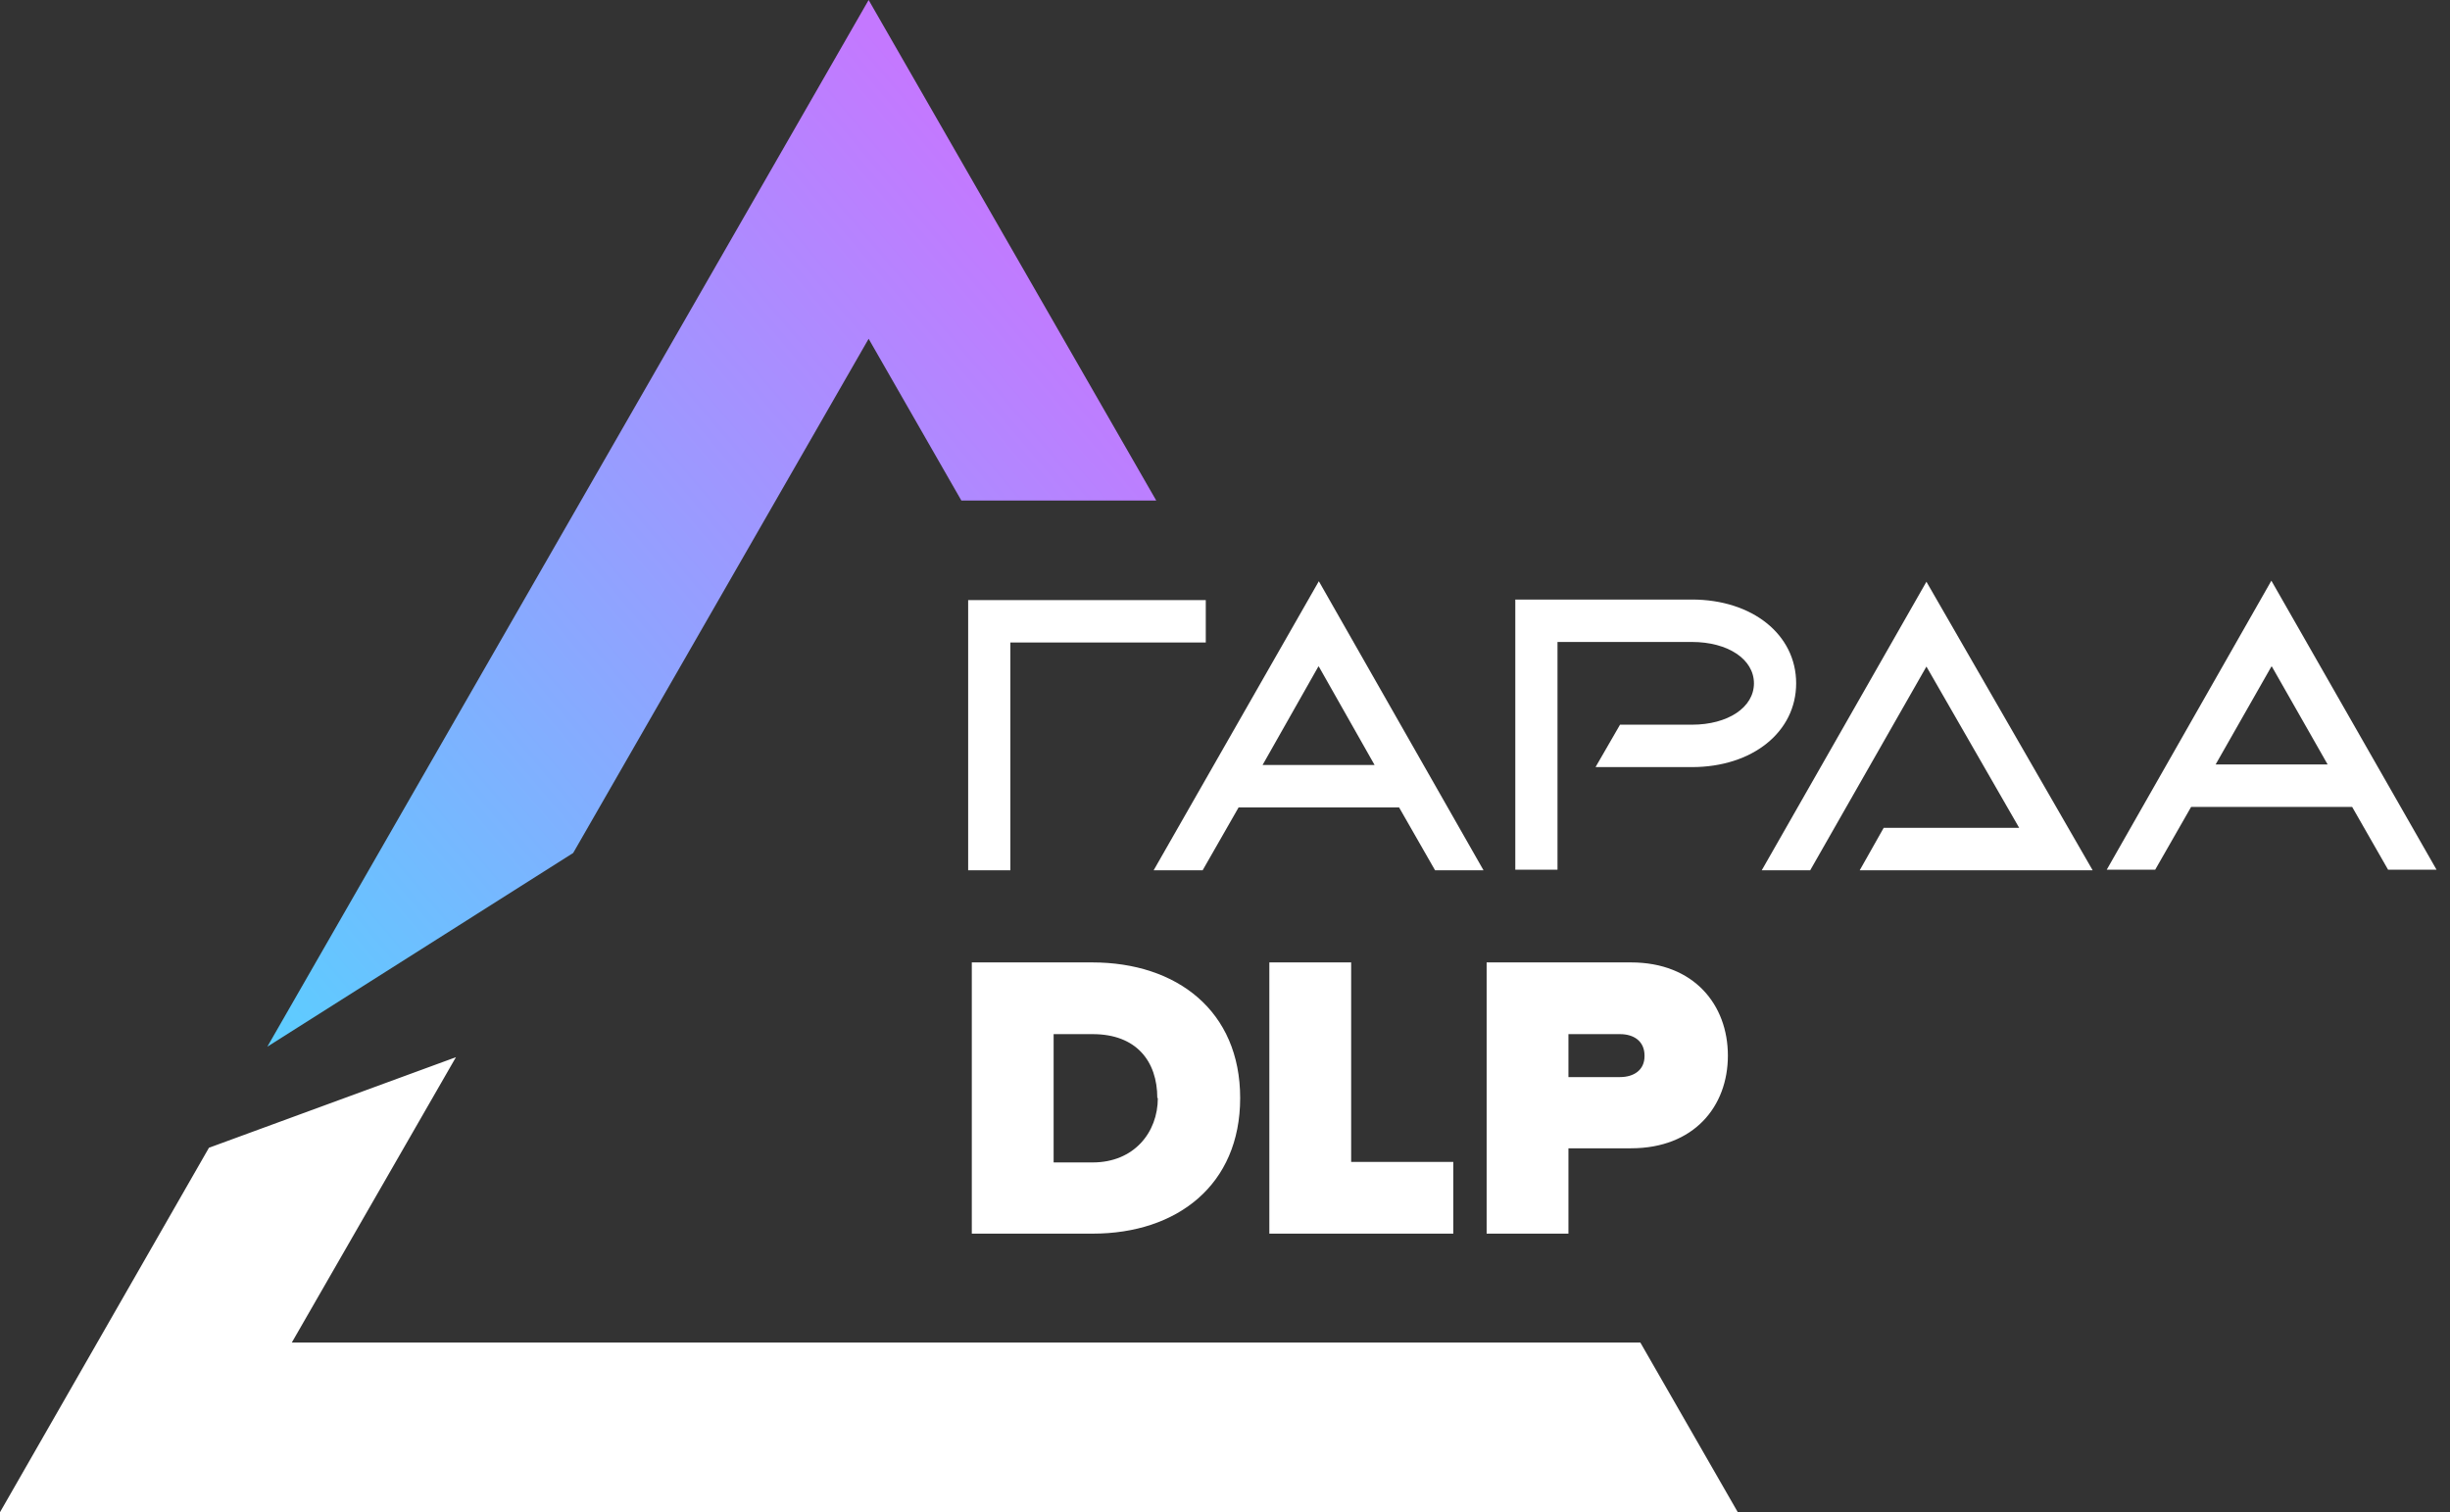
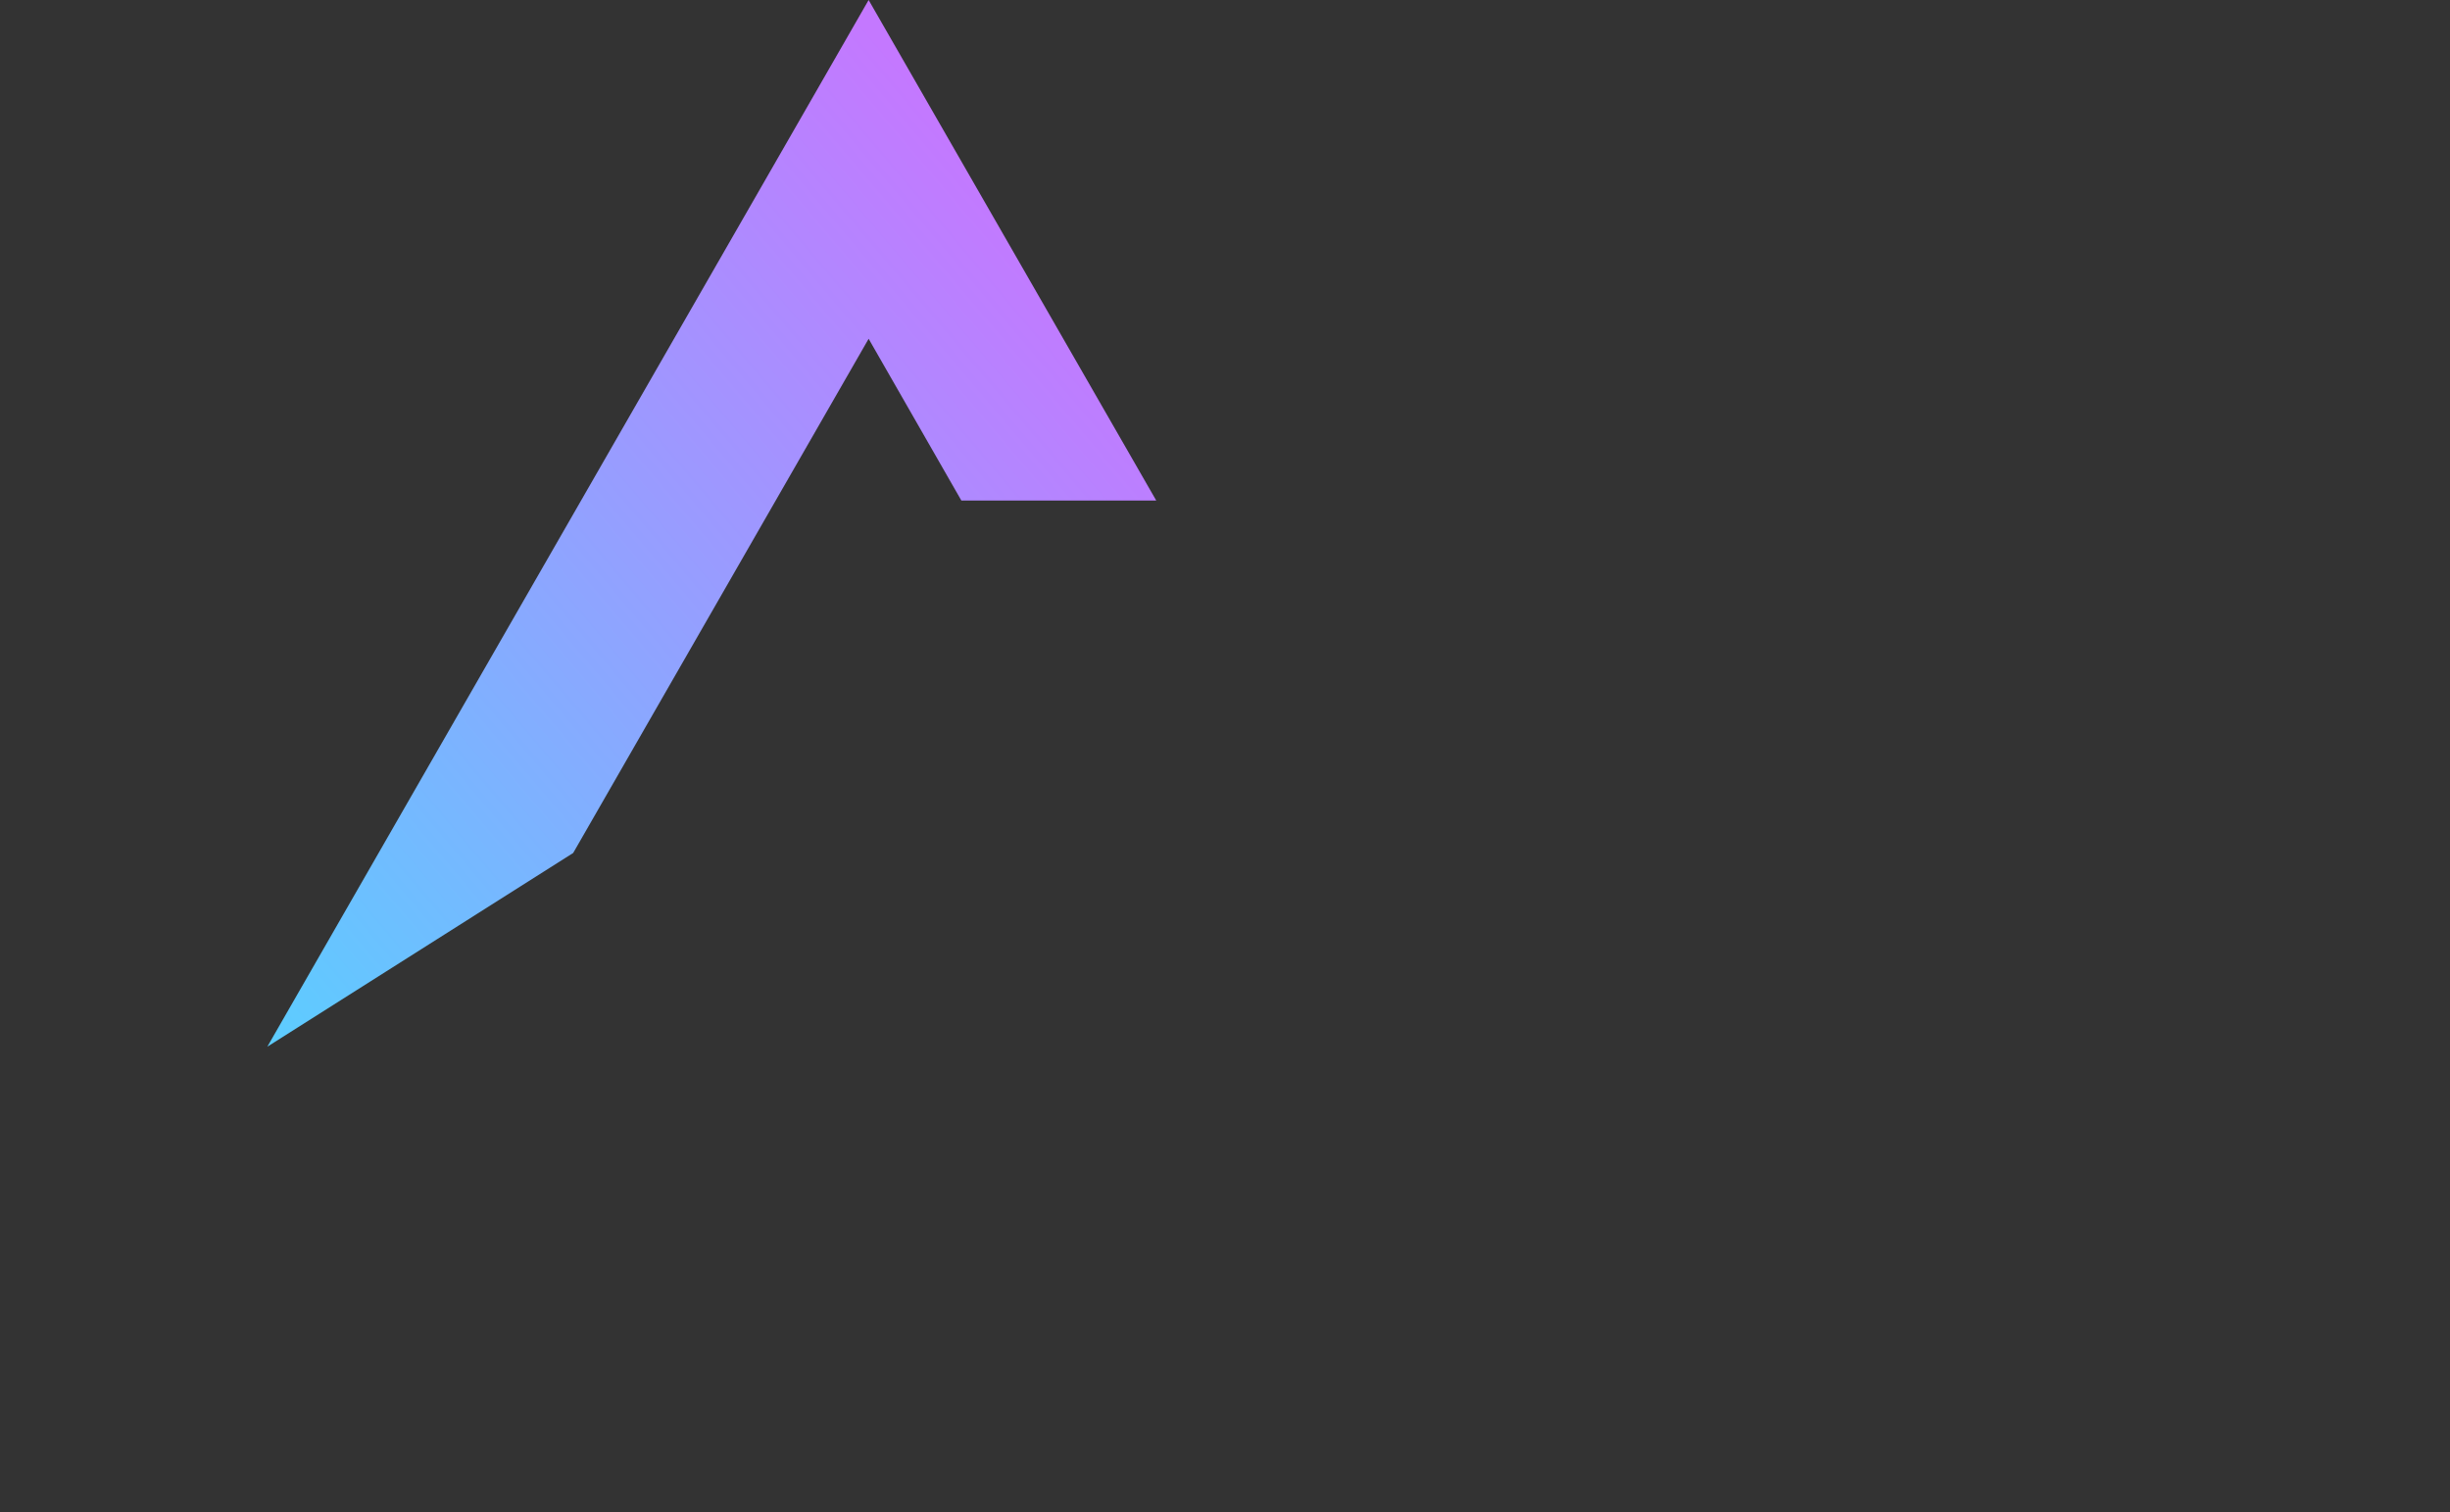
<svg xmlns="http://www.w3.org/2000/svg" width="162" height="100" viewBox="0 0 162 100" fill="none">
  <rect x="0" y="0" width="162" height="100" fill="#333333" stroke="none" />
  <path d="M37.9 56.406L57.436 22.403L63.569 33.102H76.455L57.436 0L17.675 69.218L37.9 56.406Z" fill="url(#paint0_linear_1_662)" />
-   <path d="M108.43 88.781H19.295L30.148 69.91L13.816 75.9L0 100H114.907L108.464 88.781H108.43ZM64.258 81.579V63.643H72.218C77.834 63.643 82.003 66.863 82.003 72.611C82.003 78.359 77.834 81.579 72.252 81.579H64.258ZM76.524 72.611C76.524 70.187 75.146 68.386 72.252 68.386H69.668V76.87H72.252C74.974 76.87 76.559 74.896 76.559 72.611H76.524ZM83.932 81.579V63.643H89.342V76.835H96.095V81.579H83.932ZM98.3 81.579V63.643H107.844C112.013 63.643 114.252 66.448 114.252 69.806C114.252 73.165 112.013 75.935 107.844 75.935H103.709V81.579H98.3ZM108.74 69.806C108.74 68.837 108.016 68.386 107.12 68.386H103.709V71.226H107.12C108.016 71.226 108.74 70.776 108.74 69.841V69.806ZM118.766 45.187C118.766 41.967 115.872 39.647 111.875 39.647H100.195V57.514H102.986V42.452H111.875C114.252 42.452 115.975 43.594 115.975 45.187C115.975 46.78 114.252 47.923 111.875 47.923H107.12L105.501 50.727H111.875C115.872 50.727 118.766 48.407 118.766 45.187ZM66.808 42.486H79.729V39.682H64.017V57.549H66.808V42.486ZM79.522 57.549L81.899 53.394H92.511L94.889 57.549H98.093L87.205 38.435L76.283 57.549H79.522ZM87.205 44.079L90.892 50.589H83.484L87.171 44.079H87.205ZM116.492 57.549H119.696L127.38 44.079L133.513 54.744H124.554L122.97 57.549H138.371L127.38 38.47L116.492 57.549ZM144.917 53.359H155.529L157.907 57.514H161.111L150.189 38.4L139.301 57.514H142.505L144.883 53.359H144.917ZM150.223 44.079L153.91 50.554H146.502L150.189 44.079H150.223Z" fill="white" />
  <defs>
    <linearGradient id="paint0_linear_1_662" x1="17.675" y1="69.218" x2="85.978" y2="11.214" gradientUnits="userSpaceOnUse">
      <stop stop-color="#5CCDFF" />
      <stop offset="0.825" stop-color="#C478FF" />
    </linearGradient>
  </defs>
</svg>